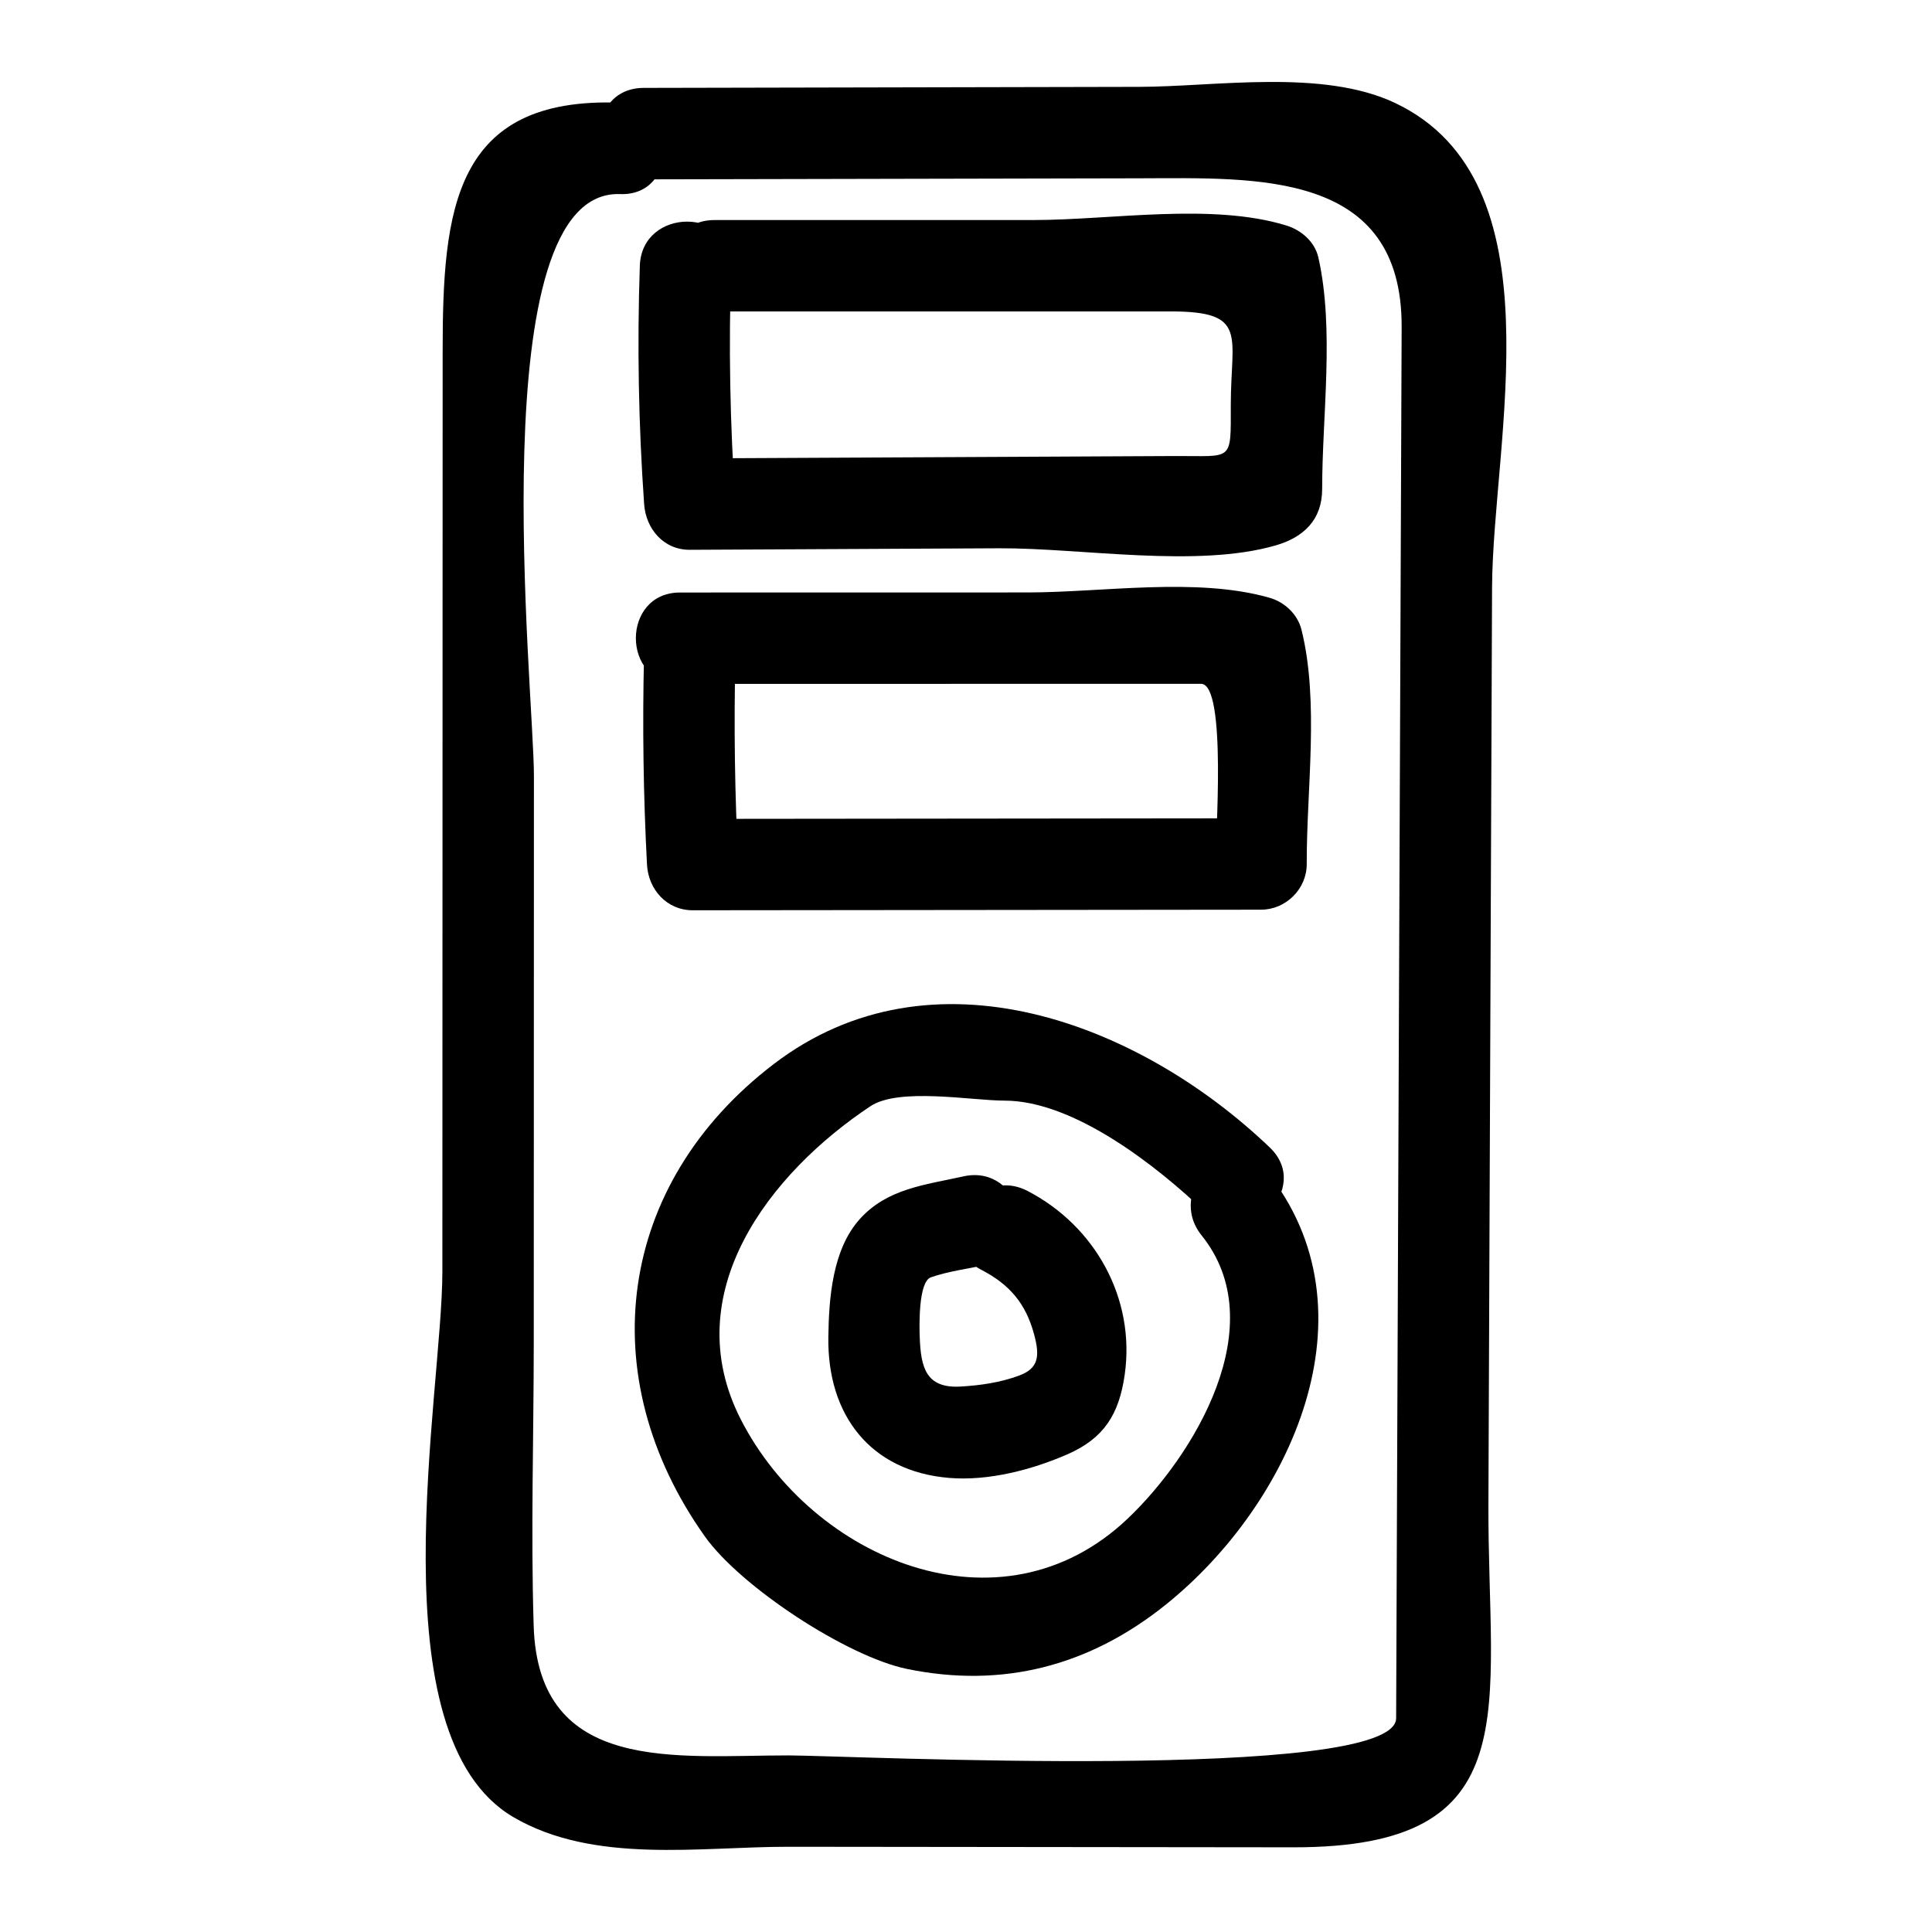
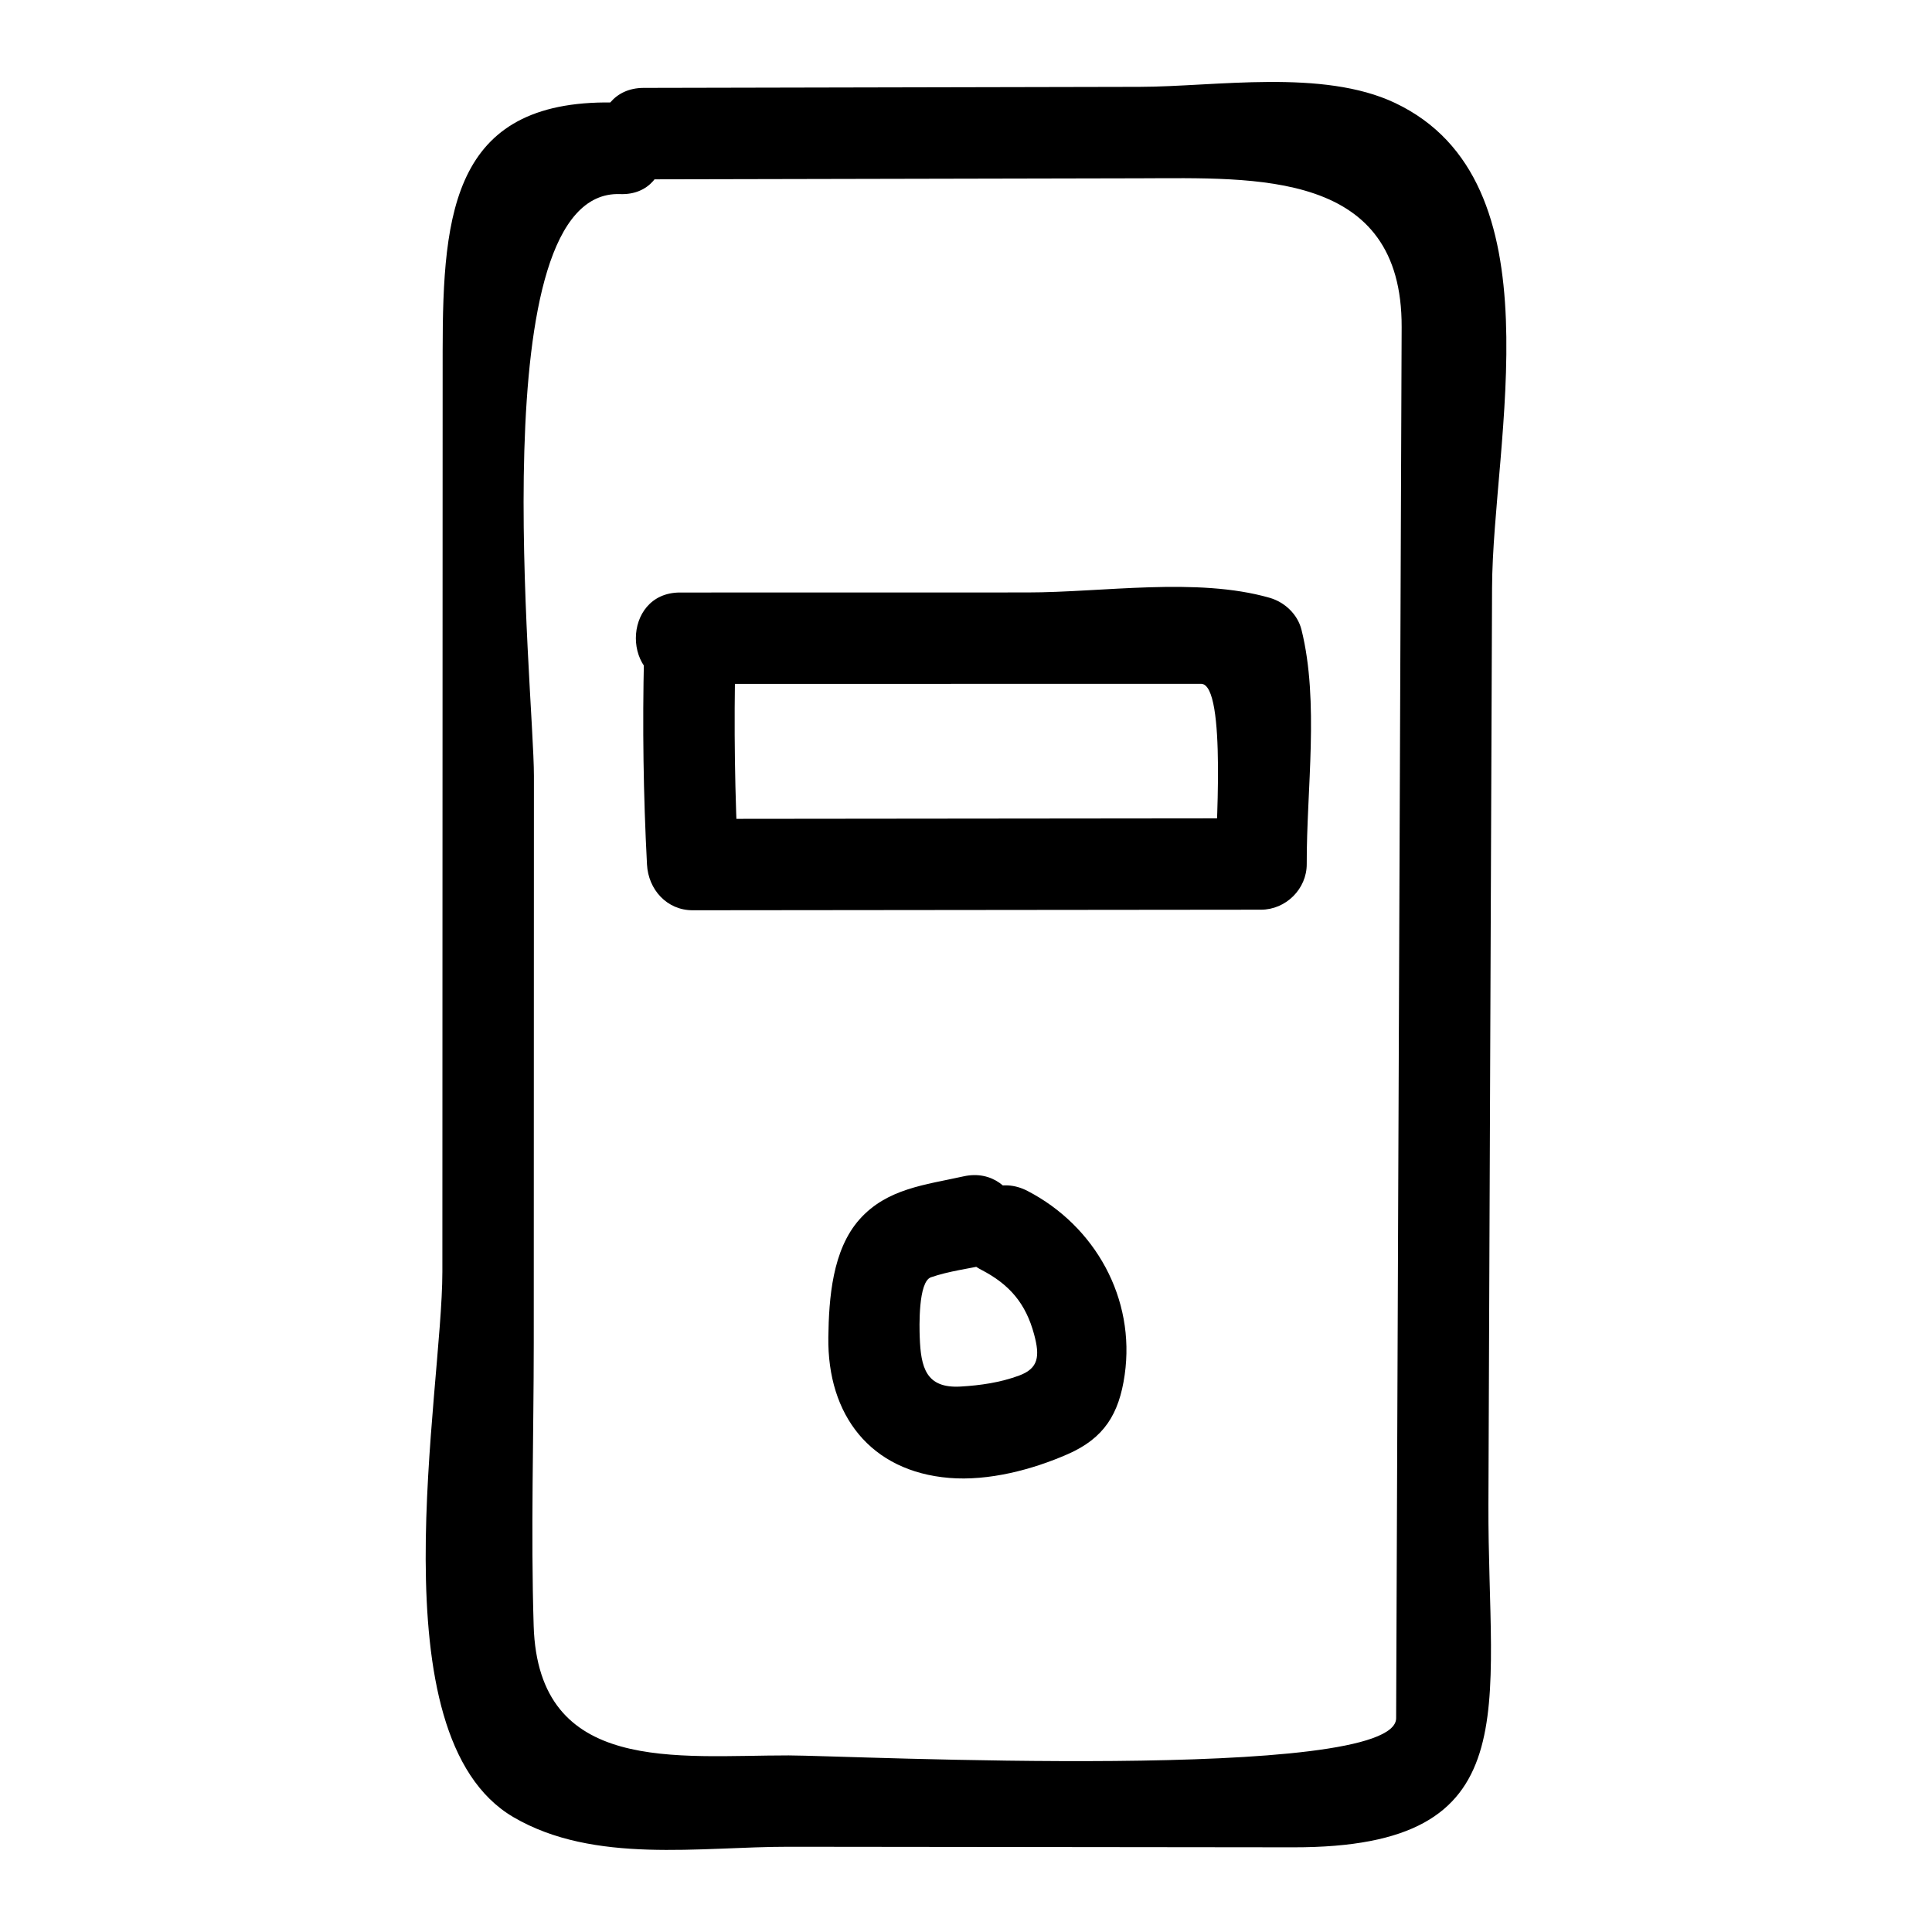
<svg xmlns="http://www.w3.org/2000/svg" fill="#000000" width="800px" height="800px" version="1.1" viewBox="144 144 512 512">
  <g>
-     <path d="m333.31 226.54c28.207-0.004 56.41-0.008 84.617-0.008 12.09 0 24.176-0.004 36.266-0.004 20.723-0.004 15.98 6.281 15.98 24.828 0 15.223 0.625 13.422-14.664 13.496-15.598 0.078-31.199 0.152-46.797 0.23-27.297 0.133-54.598 0.27-81.895 0.402l12.109 12.109c-1.484-21.086-1.863-42.035-1.141-63.16 0.535-15.629-23.688-15.574-24.223 0-0.723 21.125-0.344 42.074 1.141 63.16 0.461 6.559 5.16 12.145 12.109 12.109 27.297-0.133 54.598-0.27 81.895-0.402 21.879-0.109 52.465 5.312 73.414-0.777 7.352-2.137 12.266-6.769 12.266-14.934 0-19.527 3.289-42.285-1.008-61.367-0.938-4.156-4.539-7.25-8.457-8.457-19.75-6.086-46.395-1.457-66.996-1.453-28.207 0.004-56.41 0.008-84.617 0.008-15.621 0-15.621 24.219 0 24.219z" />
    <path d="m324.23 325.24c30.68-0.004 61.359-0.008 92.039-0.016 15.34-0.004 30.68-0.004 46.02-0.008 6.922 0 3.773 41.895 3.797 47.754 4.035-4.035 8.074-8.074 12.109-12.109-50.207 0.051-100.41 0.102-150.62 0.152 4.035 4.035 8.074 8.074 12.109 12.109-0.965-18.406-1.227-36.723-0.789-55.152 0.371-15.629-23.852-15.594-24.223 0-0.438 18.426-0.176 36.746 0.789 55.152 0.344 6.586 5.25 12.117 12.109 12.109 50.207-0.051 100.41-0.102 150.62-0.152 6.582-0.008 12.137-5.504 12.109-12.109-0.074-19.656 3.371-42.98-1.395-62.098-1.023-4.098-4.465-7.316-8.457-8.457-19.309-5.527-44.172-1.414-64.184-1.41-30.68 0.004-61.359 0.008-92.039 0.016-15.617-0.004-15.617 24.219 0.004 24.219z" />
    <path d="m404.07 480.52c7.481 3.875 11.777 8.918 13.98 17.109 1.555 5.773 1.203 8.996-3.973 10.91-4.984 1.844-10.215 2.602-15.488 2.91-9.199 0.535-10.562-5.027-10.852-13.102-0.094-2.582-0.43-14.672 2.973-15.852 4.773-1.656 10.145-2.301 15.074-3.394 15.246-3.387 8.781-26.734-6.438-23.355-10.195 2.266-20.289 3.234-27.555 11.391-7.215 8.098-8.125 20.922-8.273 31.215-0.293 20.719 11.188 35.586 32.035 37.312 10.406 0.863 22-2.164 31.434-6.309 9.605-4.223 13.574-10.594 15.066-20.996 2.902-20.23-7.82-39.465-25.758-48.754-13.848-7.168-26.102 13.73-12.227 20.914z" />
-     <path d="m462.44 471.4c19.062 23.672-2.008 58.387-19.645 75.105-33.652 31.898-83.535 10.703-102.48-26.352-17.16-33.566 7.84-65.375 34.348-82.988 7.586-5.043 26.809-1.488 35.543-1.488 18.516 0.004 40.629 17.551 53.184 29.559 11.281 10.793 28.434-6.312 17.129-17.129-34.652-33.145-89.574-54.121-131.45-22.137-41.668 31.82-48.348 82.816-18.297 125.17 9.543 13.453 37.754 31.871 53.551 35.137 25.32 5.231 48.383-0.738 68.723-17.109 32.992-26.555 56.527-77.637 26.527-114.9-9.805-12.168-26.832 5.086-17.133 17.129z" />
-     <path d="m314.55 191.53c43.82-0.094 87.637-0.188 131.46-0.277 30.98-0.066 69.605-2.203 69.441 39.449-0.09 23.027-0.184 46.051-0.273 69.078-0.395 99.855-0.793 199.71-1.188 299.57-0.066 17.051-145.38 9.867-160.98 9.852-29.633-0.031-66.355 5.164-67.582-34.324-0.777-24.969 0.016-50.098 0.023-75.082 0.016-50.055 0.031-100.11 0.043-150.16 0.008-22.836-14.398-155.57 22.816-154.2 15.625 0.582 15.57-23.645 0-24.223-44.172-1.641-46.992 28.516-47.004 65.793-0.023 81.336-0.047 162.68-0.074 244.01-0.008 32.301-18.059 122.94 18.82 144.54 21.379 12.523 49.512 7.828 72.957 7.856 44.594 0.047 89.184 0.098 133.78 0.145 62.848 0.07 51.438-36.352 51.656-91.012 0.32-80.926 0.641-161.85 0.965-242.78 0.156-39.125 18.18-107.66-25.688-128.47-19.219-9.117-47.633-4.32-67.703-4.277-43.82 0.094-87.637 0.188-131.46 0.277-15.621 0.039-15.625 24.262-0.004 24.227z" />
+     <path d="m314.55 191.53c43.82-0.094 87.637-0.188 131.46-0.277 30.98-0.066 69.605-2.203 69.441 39.449-0.09 23.027-0.184 46.051-0.273 69.078-0.395 99.855-0.793 199.71-1.188 299.57-0.066 17.051-145.38 9.867-160.98 9.852-29.633-0.031-66.355 5.164-67.582-34.324-0.777-24.969 0.016-50.098 0.023-75.082 0.016-50.055 0.031-100.11 0.043-150.16 0.008-22.836-14.398-155.57 22.816-154.2 15.625 0.582 15.57-23.645 0-24.223-44.172-1.641-46.992 28.516-47.004 65.793-0.023 81.336-0.047 162.68-0.074 244.01-0.008 32.301-18.059 122.94 18.82 144.54 21.379 12.523 49.512 7.828 72.957 7.856 44.594 0.047 89.184 0.098 133.78 0.145 62.848 0.07 51.438-36.352 51.656-91.012 0.32-80.926 0.641-161.85 0.965-242.78 0.156-39.125 18.18-107.66-25.688-128.47-19.219-9.117-47.633-4.32-67.703-4.277-43.82 0.094-87.637 0.188-131.46 0.277-15.621 0.039-15.625 24.262-0.004 24.227" />
  </g>
</svg>